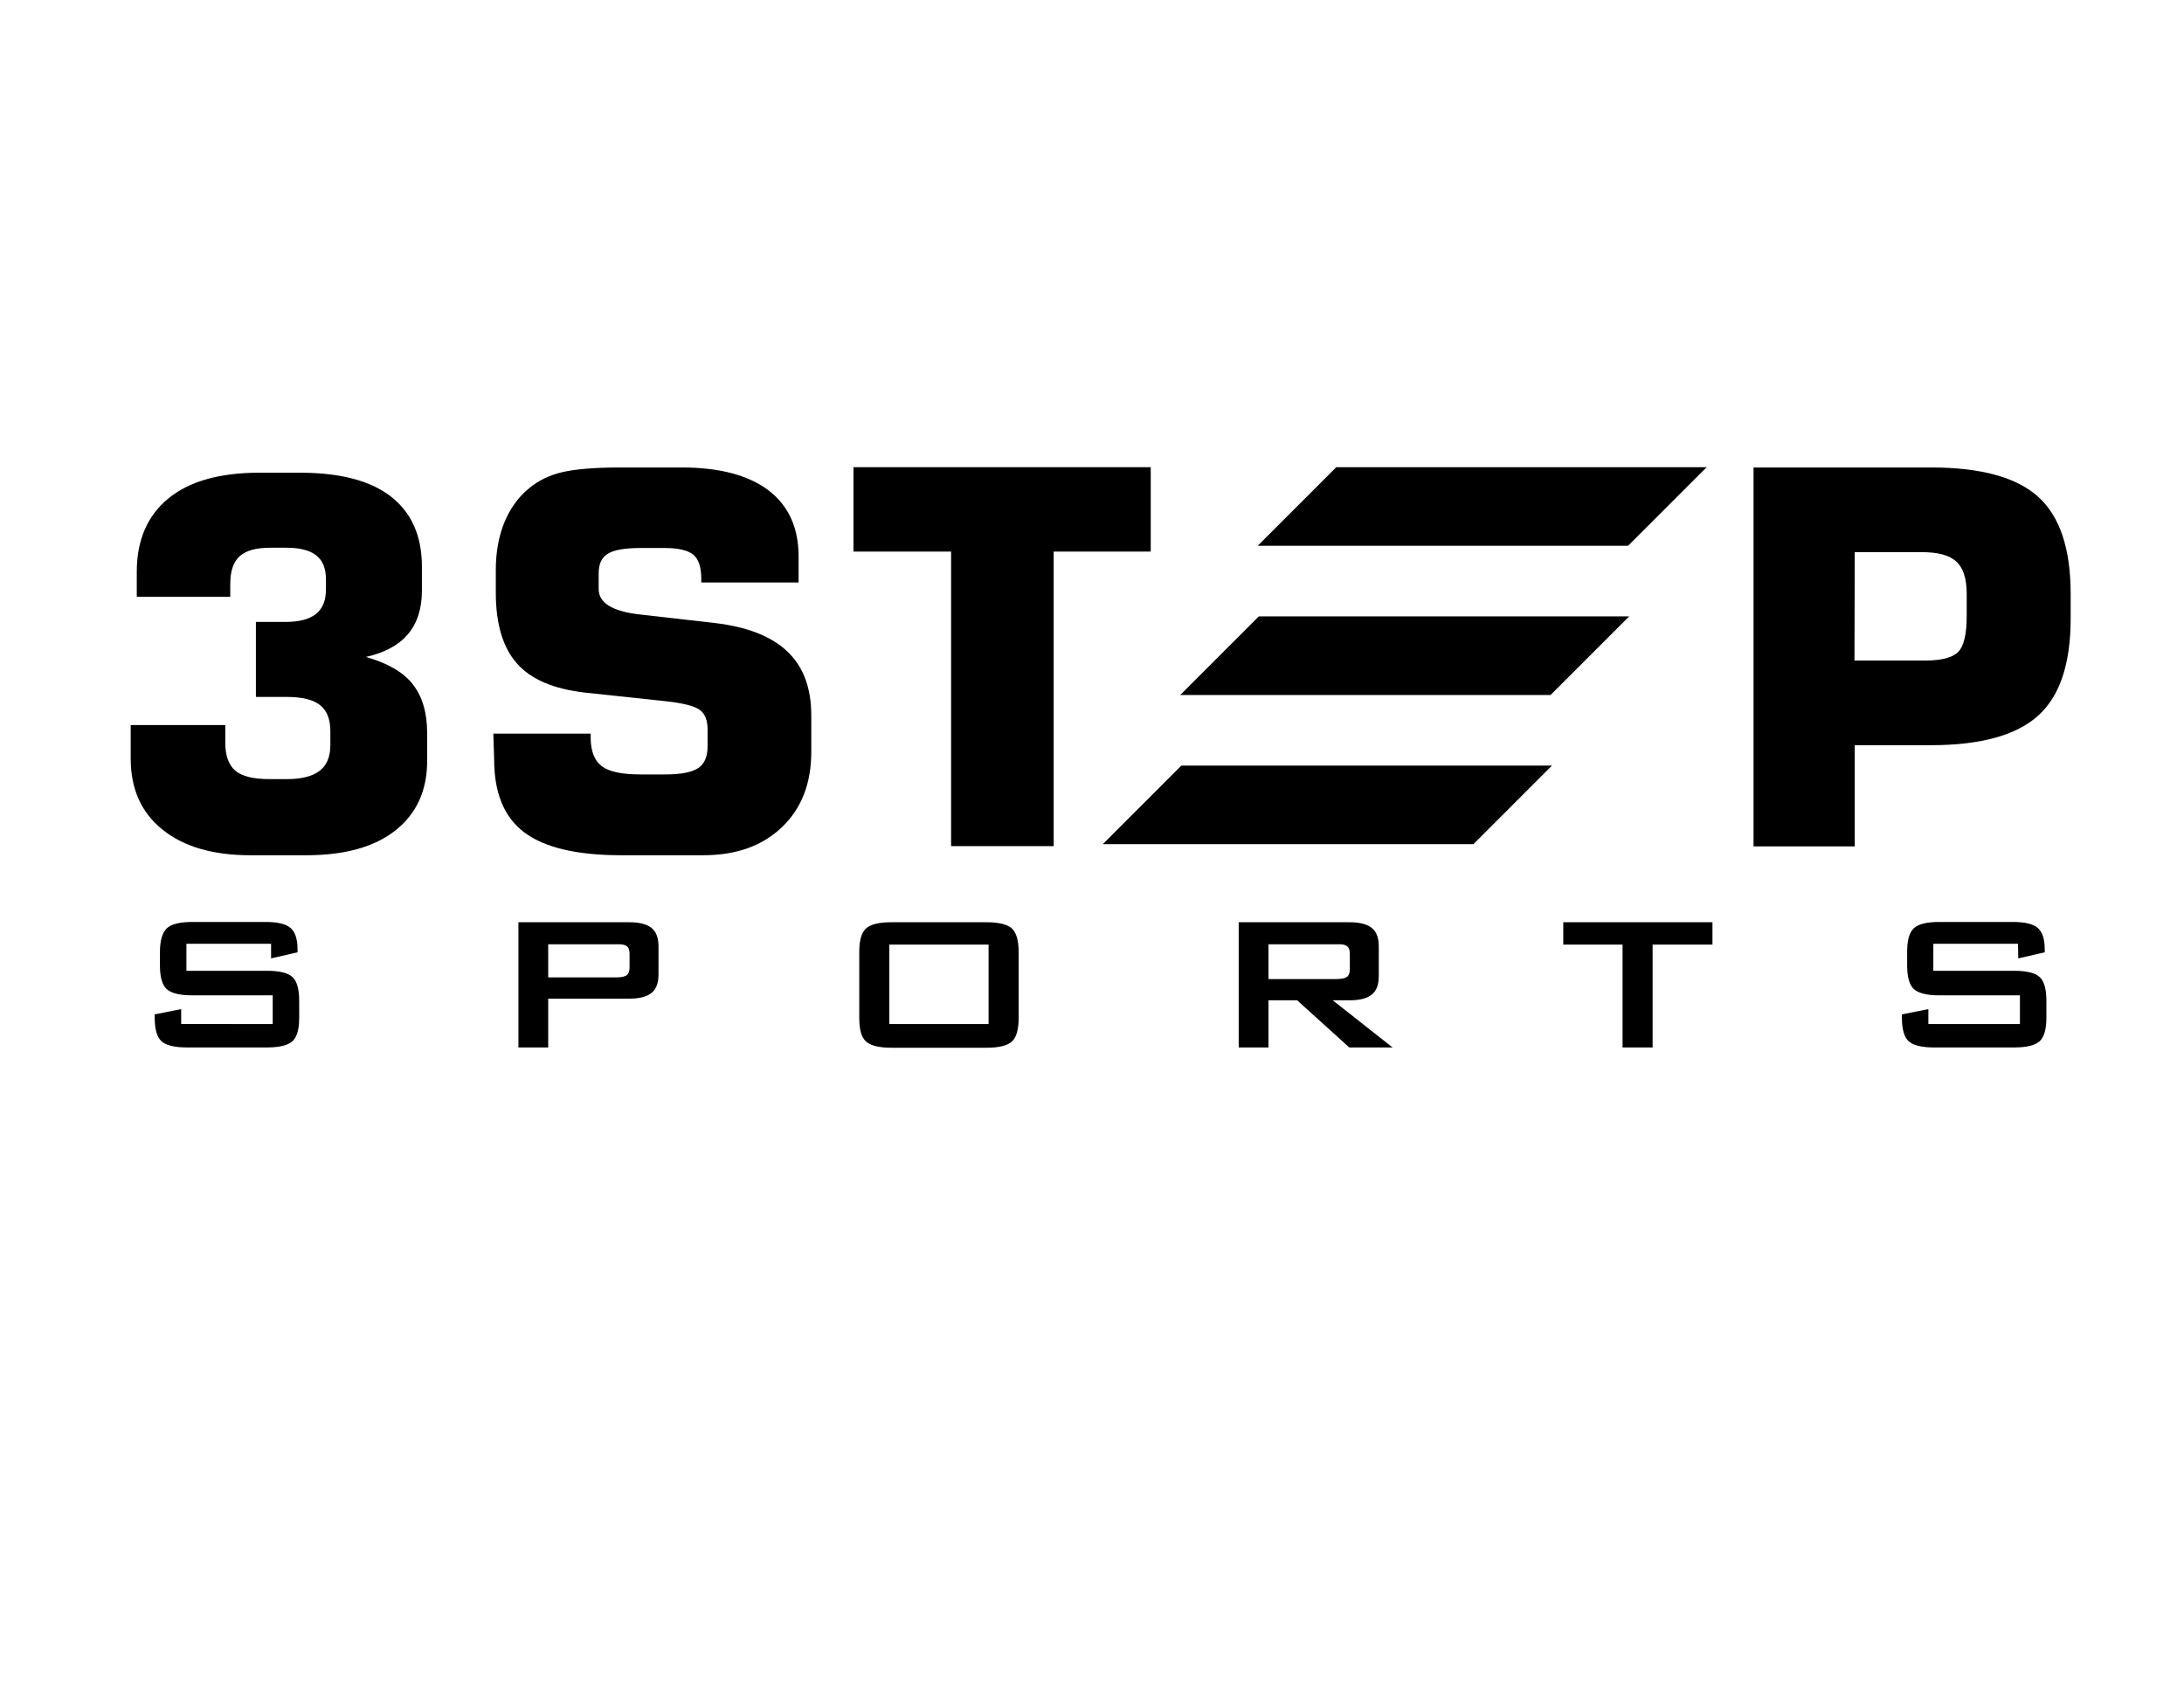
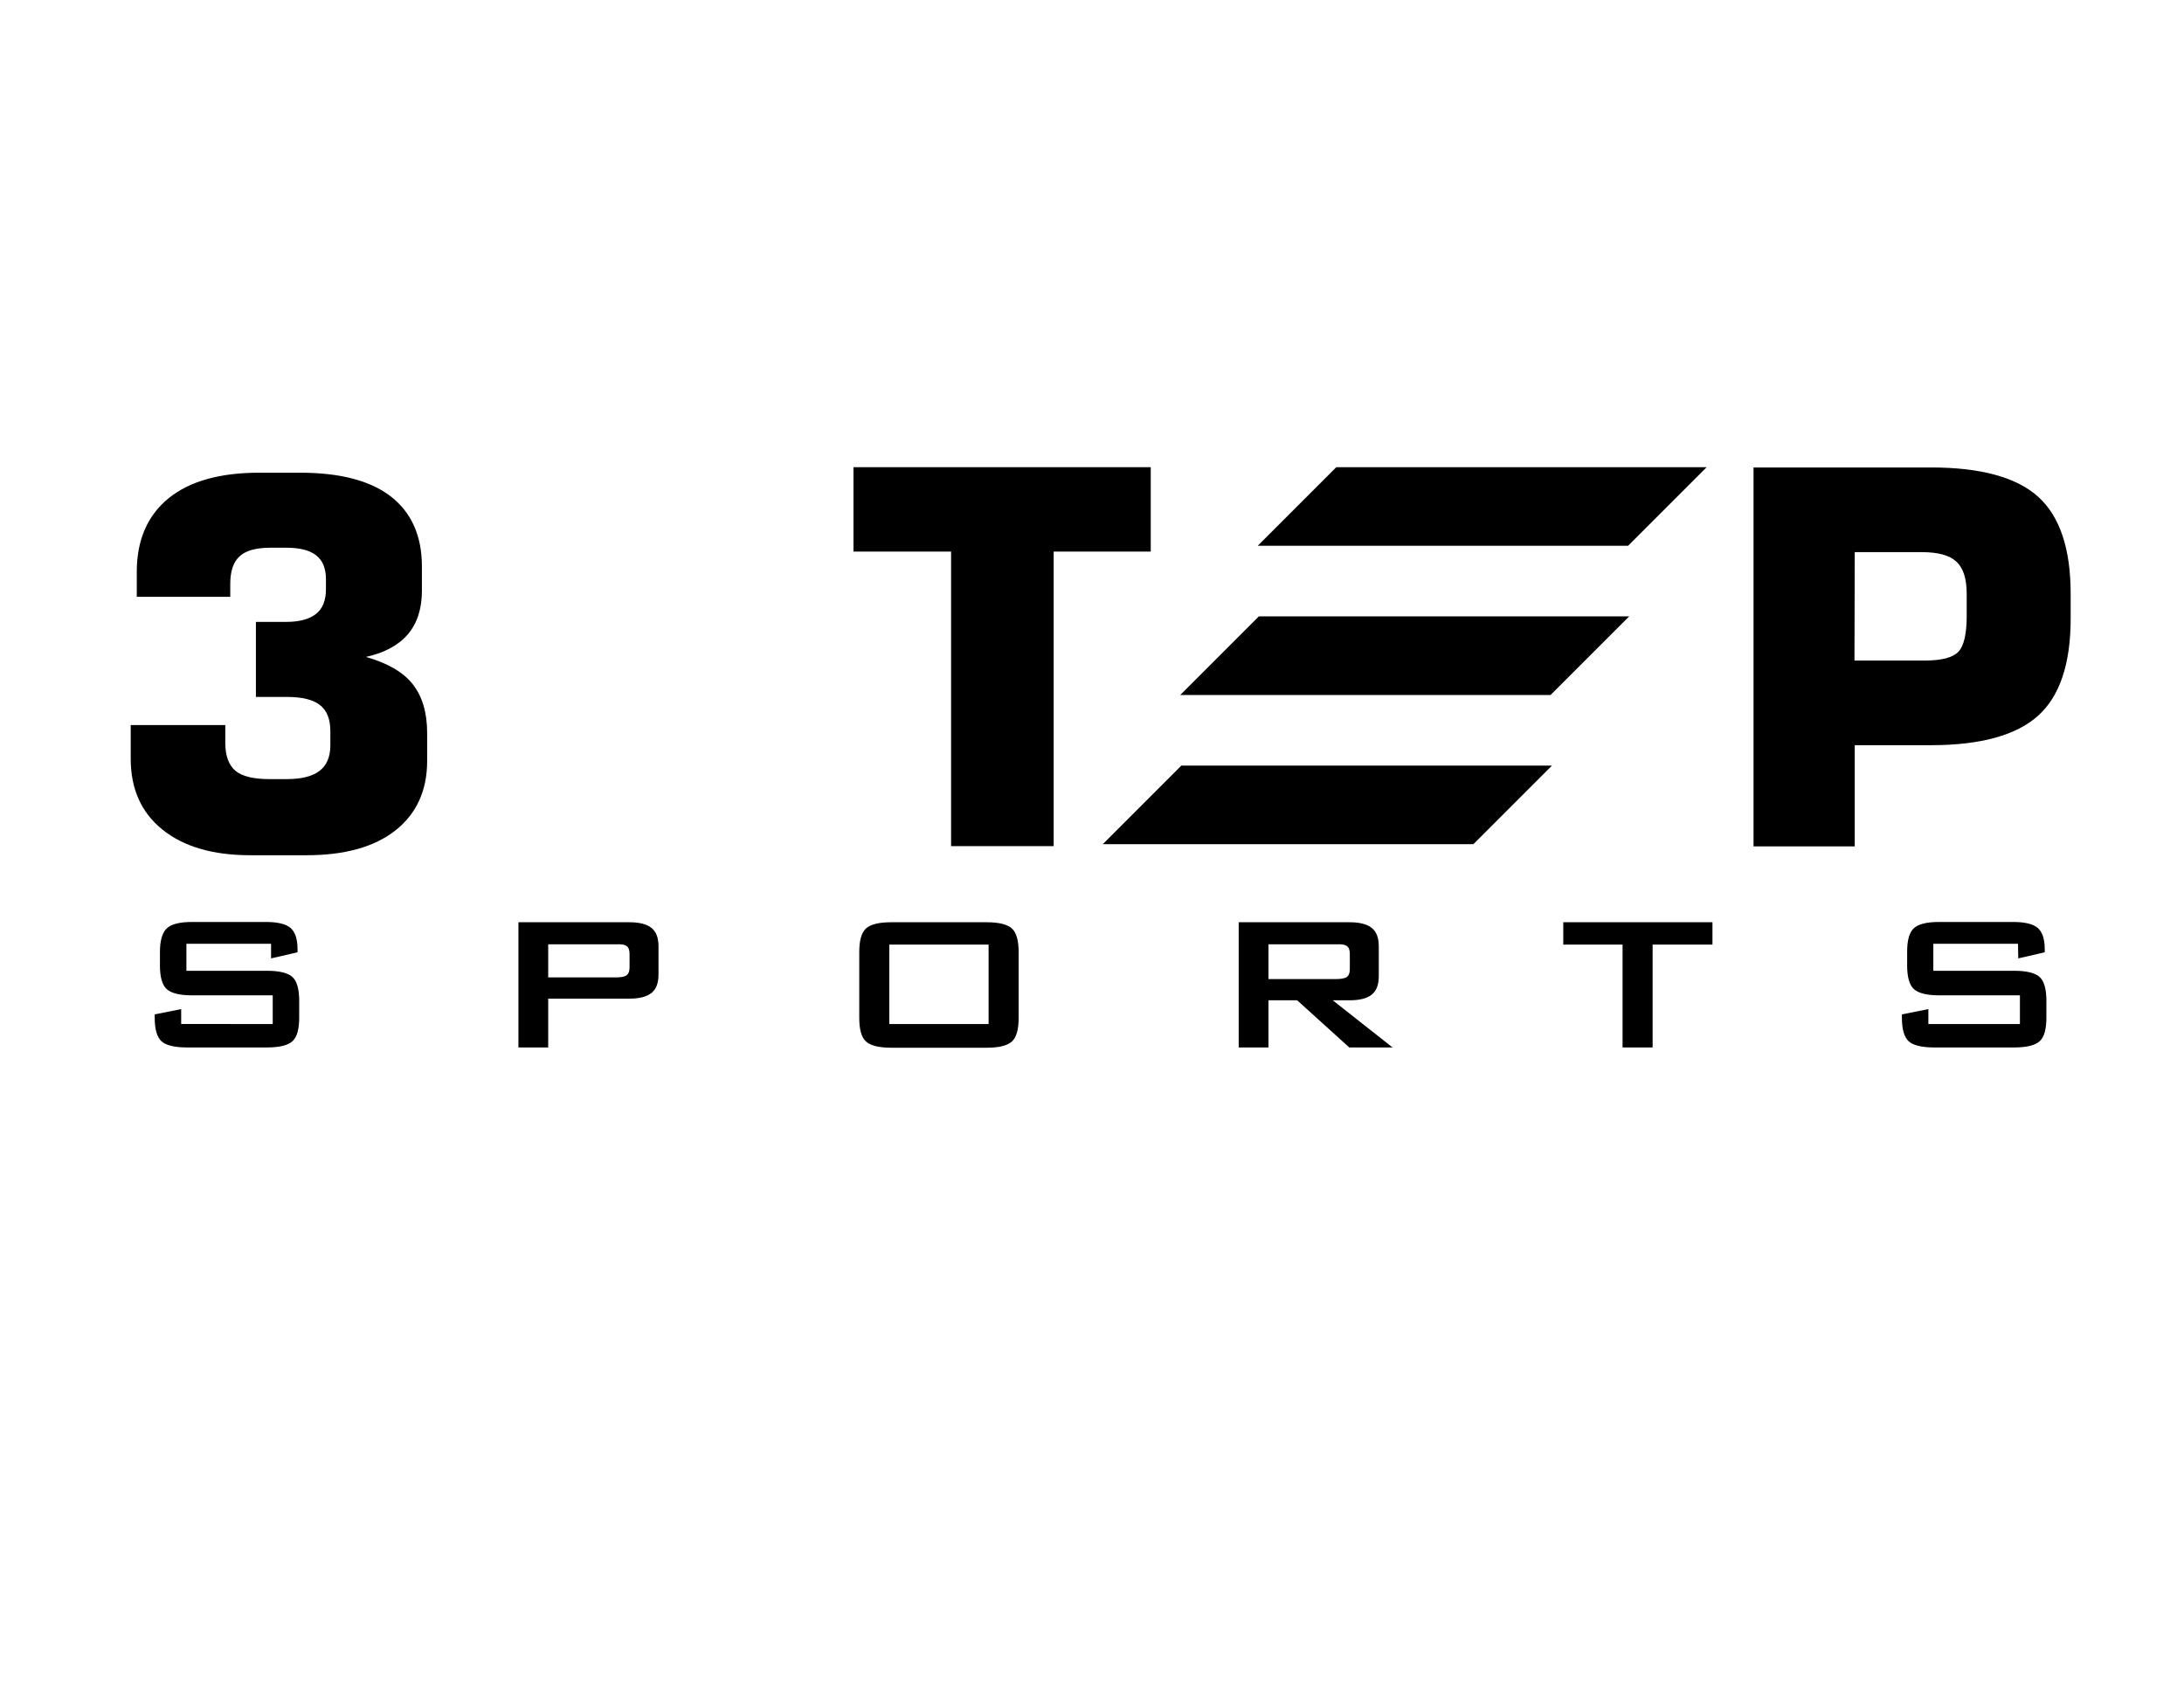
<svg xmlns="http://www.w3.org/2000/svg" version="1.1" id="Layer_1" x="0px" y="0px" viewBox="0 0 792 612" style="enable-background:new 0 0 792 612;" xml:space="preserve">
  <style type="text/css"> .st0{fill:none;stroke:#010101;stroke-width:1.134;stroke-miterlimit:10;} </style>
  <path class="st0" d="M792,612" />
  <g>
-     <path d="M179.2,275.4c0,12.1,3.6,20.9,10.9,26.4s19,8.3,35,8.3h30c11.9,0,21.4-3.4,28.5-10.2s10.6-15.9,10.6-27.3v-13.2 c0-10-2.9-17.7-8.7-23.2s-14.5-8.9-26.3-10.3l-27.2-3.1c-9.9-1.1-14.9-4.2-14.9-9.2v-5.7c0-3.4,1.1-5.8,3.3-7.1 c2.2-1.4,6.2-2.1,12-2.1h8.5c5,0,8.5,0.8,10.5,2.4c1.9,1.6,2.9,4.5,2.9,8.6v1.5h35.3v-9.4c0-10.4-3.6-18.4-10.9-24 c-7.3-5.5-17.8-8.3-31.5-8.3h-22.1c-9.4,0-16.5,0.6-21.2,1.7s-8.8,3.1-12.1,5.9c-3.9,3.2-6.8,7.3-8.9,12.3c-2,5-3.1,10.7-3.1,17.1 v8.5c0,11.3,2.6,19.9,7.7,25.6c5.1,5.8,13.3,9.2,24.4,10.5l29.9,3.2c6.3,0.7,10.3,1.8,12.1,3.2c1.8,1.4,2.7,3.8,2.7,7v6 c0,3.8-1.1,6.5-3.4,8s-6.2,2.3-11.8,2.3h-9.2c-6.7,0-11.4-1-14-3c-2.6-2-4-5.4-4-10.4v-1.4h-35.3L179.2,275.4L179.2,275.4z" />
    <polygon points="484.6,169.4 618.9,169.4 590.4,197.9 456.1,197.9 " />
    <polygon points="456.5,223.5 590.8,223.5 562.3,252 428,252 " />
    <polygon points="428.4,277.6 562.8,277.6 534.3,306.1 399.9,306.1 " />
    <polygon points="382.1,306.8 382.1,200 417.3,200 417.3,169.4 309.5,169.4 309.5,200 344.9,200 344.9,306.8 " />
    <path d="M672.6,200.2h24.2c6,0,10.2,1.1,12.7,3.5c2.5,2.3,3.7,6.2,3.7,11.7v7.9c0,6.5-1,10.9-3,13c-2,2.1-6,3.2-12,3.2h-25.7 L672.6,200.2L672.6,200.2z M672.6,306.8v-36.6h27.6c18.1,0,31-3.6,38.9-10.7s11.8-18.9,11.8-35.2v-9c0-16.3-3.9-28-11.7-35.1 c-7.8-7.1-20.8-10.7-38.9-10.7h-64.4v137.4H672.6z" />
    <path d="M47.4,275.1c0,10.9,3.8,19.5,11.5,25.7s18.3,9.3,31.8,9.3h20.5c13.8,0,24.6-3,32.2-9s11.5-14.4,11.5-25.2v-10.1 c0-7.5-1.8-13.4-5.3-17.8c-3.5-4.4-9.2-7.6-16.9-9.8c6.7-1.5,11.8-4.2,15.2-8.2s5.1-9.3,5.1-15.8v-8.8c0-11.1-3.8-19.6-11.3-25.4 c-7.5-5.8-18.5-8.6-33-8.6H94c-14.3,0-25.3,3.1-32.9,9.3c-7.6,6.2-11.5,15.1-11.5,26.6v9.1h33.9v-4.6c0-4.7,1.1-8,3.4-10.1 s6-3.1,11.2-3.1h5.7c4.9,0,8.5,0.9,10.9,2.8s3.5,4.8,3.5,8.7v3.6c0,4-1.2,7-3.6,8.9s-6,2.9-10.9,2.9H92.8v27.2H104 c5.6,0,9.6,1,12.1,3c2.5,2,3.7,5.1,3.7,9.5v5c0,4.2-1.3,7.3-3.9,9.3c-2.6,2-6.6,3-11.9,3h-6.3c-5.8,0-9.9-1-12.3-3 c-2.4-2-3.7-5.4-3.7-10.1v-6.5H47.4V275.1z" />
    <path d="M731.9,347.5l9.6-2.2v-1c0-3.7-0.8-6.3-2.5-7.8s-4.7-2.2-9.1-2.2h-26.7c-4.6,0-7.6,0.8-9.2,2.3s-2.4,4.3-2.4,8.5v5 c0,4.1,0.8,7,2.4,8.5c1.6,1.5,4.7,2.3,9.2,2.3h29.3v10.4h-33.2v-5.4l-9.6,1.9v1.2c0,4.1,0.8,7,2.4,8.5s4.7,2.3,9.3,2.3h29 c4.6,0,7.7-0.8,9.3-2.3c1.6-1.5,2.4-4.3,2.4-8.5v-6.2c0-4.1-0.8-7-2.4-8.5s-4.7-2.3-9.3-2.3h-29.3v-9.8h30.7L731.9,347.5 L731.9,347.5z M621,342.5v-8.1h-54.1v8.1h21.5v37.3h10.9v-37.3H621z M460,379.8v-17.1h10.4l18.9,17.1H505l-21.7-17.1h6.1 c3.7,0,6.4-0.7,8.1-2.1c1.7-1.4,2.5-3.6,2.5-6.7v-10.7c0-3.1-0.8-5.3-2.5-6.7s-4.4-2.1-8.1-2.1h-40.2v45.4L460,379.8L460,379.8z M488.5,343.1c0.7,0.5,1,1.5,1,2.8v5.5c0,1.4-0.4,2.3-1,2.8c-0.7,0.5-2,0.8-3.9,0.8H460v-12.6h24.6 C486.5,342.3,487.8,342.5,488.5,343.1 M322.5,342.5h36v28.8h-36V342.5z M311.6,369.1c0,4.2,0.8,7,2.4,8.5s4.7,2.3,9.2,2.3h34.6 c4.6,0,7.6-0.8,9.2-2.3c1.6-1.5,2.4-4.3,2.4-8.5v-23.9c0-4.1-0.8-7-2.4-8.5s-4.7-2.3-9.2-2.3h-34.6c-4.6,0-7.6,0.8-9.2,2.3 c-1.6,1.5-2.4,4.3-2.4,8.5V369.1z M198.8,379.8v-17.7h29.4c3.7,0,6.4-0.7,8.1-2.1c1.7-1.4,2.5-3.6,2.5-6.7v-10.1 c0-3.1-0.8-5.3-2.5-6.7s-4.4-2.1-8.1-2.1h-40.2v45.4L198.8,379.8L198.8,379.8z M227.3,343.1c0.7,0.5,1,1.5,1,2.8v4.9 c0,1.4-0.4,2.3-1,2.8c-0.7,0.5-2,0.8-3.9,0.8h-24.6v-12h24.6C225.3,342.3,226.6,342.5,227.3,343.1 M98.3,347.5l9.6-2.2v-1 c0-3.7-0.8-6.3-2.5-7.8c-1.7-1.5-4.7-2.2-9.1-2.2H69.7c-4.6,0-7.6,0.8-9.2,2.3S58,341,58,345.1v5c0,4.1,0.8,7,2.4,8.5 c1.6,1.5,4.7,2.3,9.2,2.3h29.3v10.4H65.7v-5.4l-9.6,1.9v1.2c0,4.1,0.8,7,2.4,8.5c1.6,1.5,4.7,2.3,9.3,2.3h29c4.6,0,7.7-0.8,9.3-2.3 c1.6-1.5,2.4-4.3,2.4-8.5v-6.2c0-4.1-0.8-7-2.4-8.5s-4.7-2.3-9.3-2.3H67.6v-9.8h30.7V347.5z" />
  </g>
</svg>